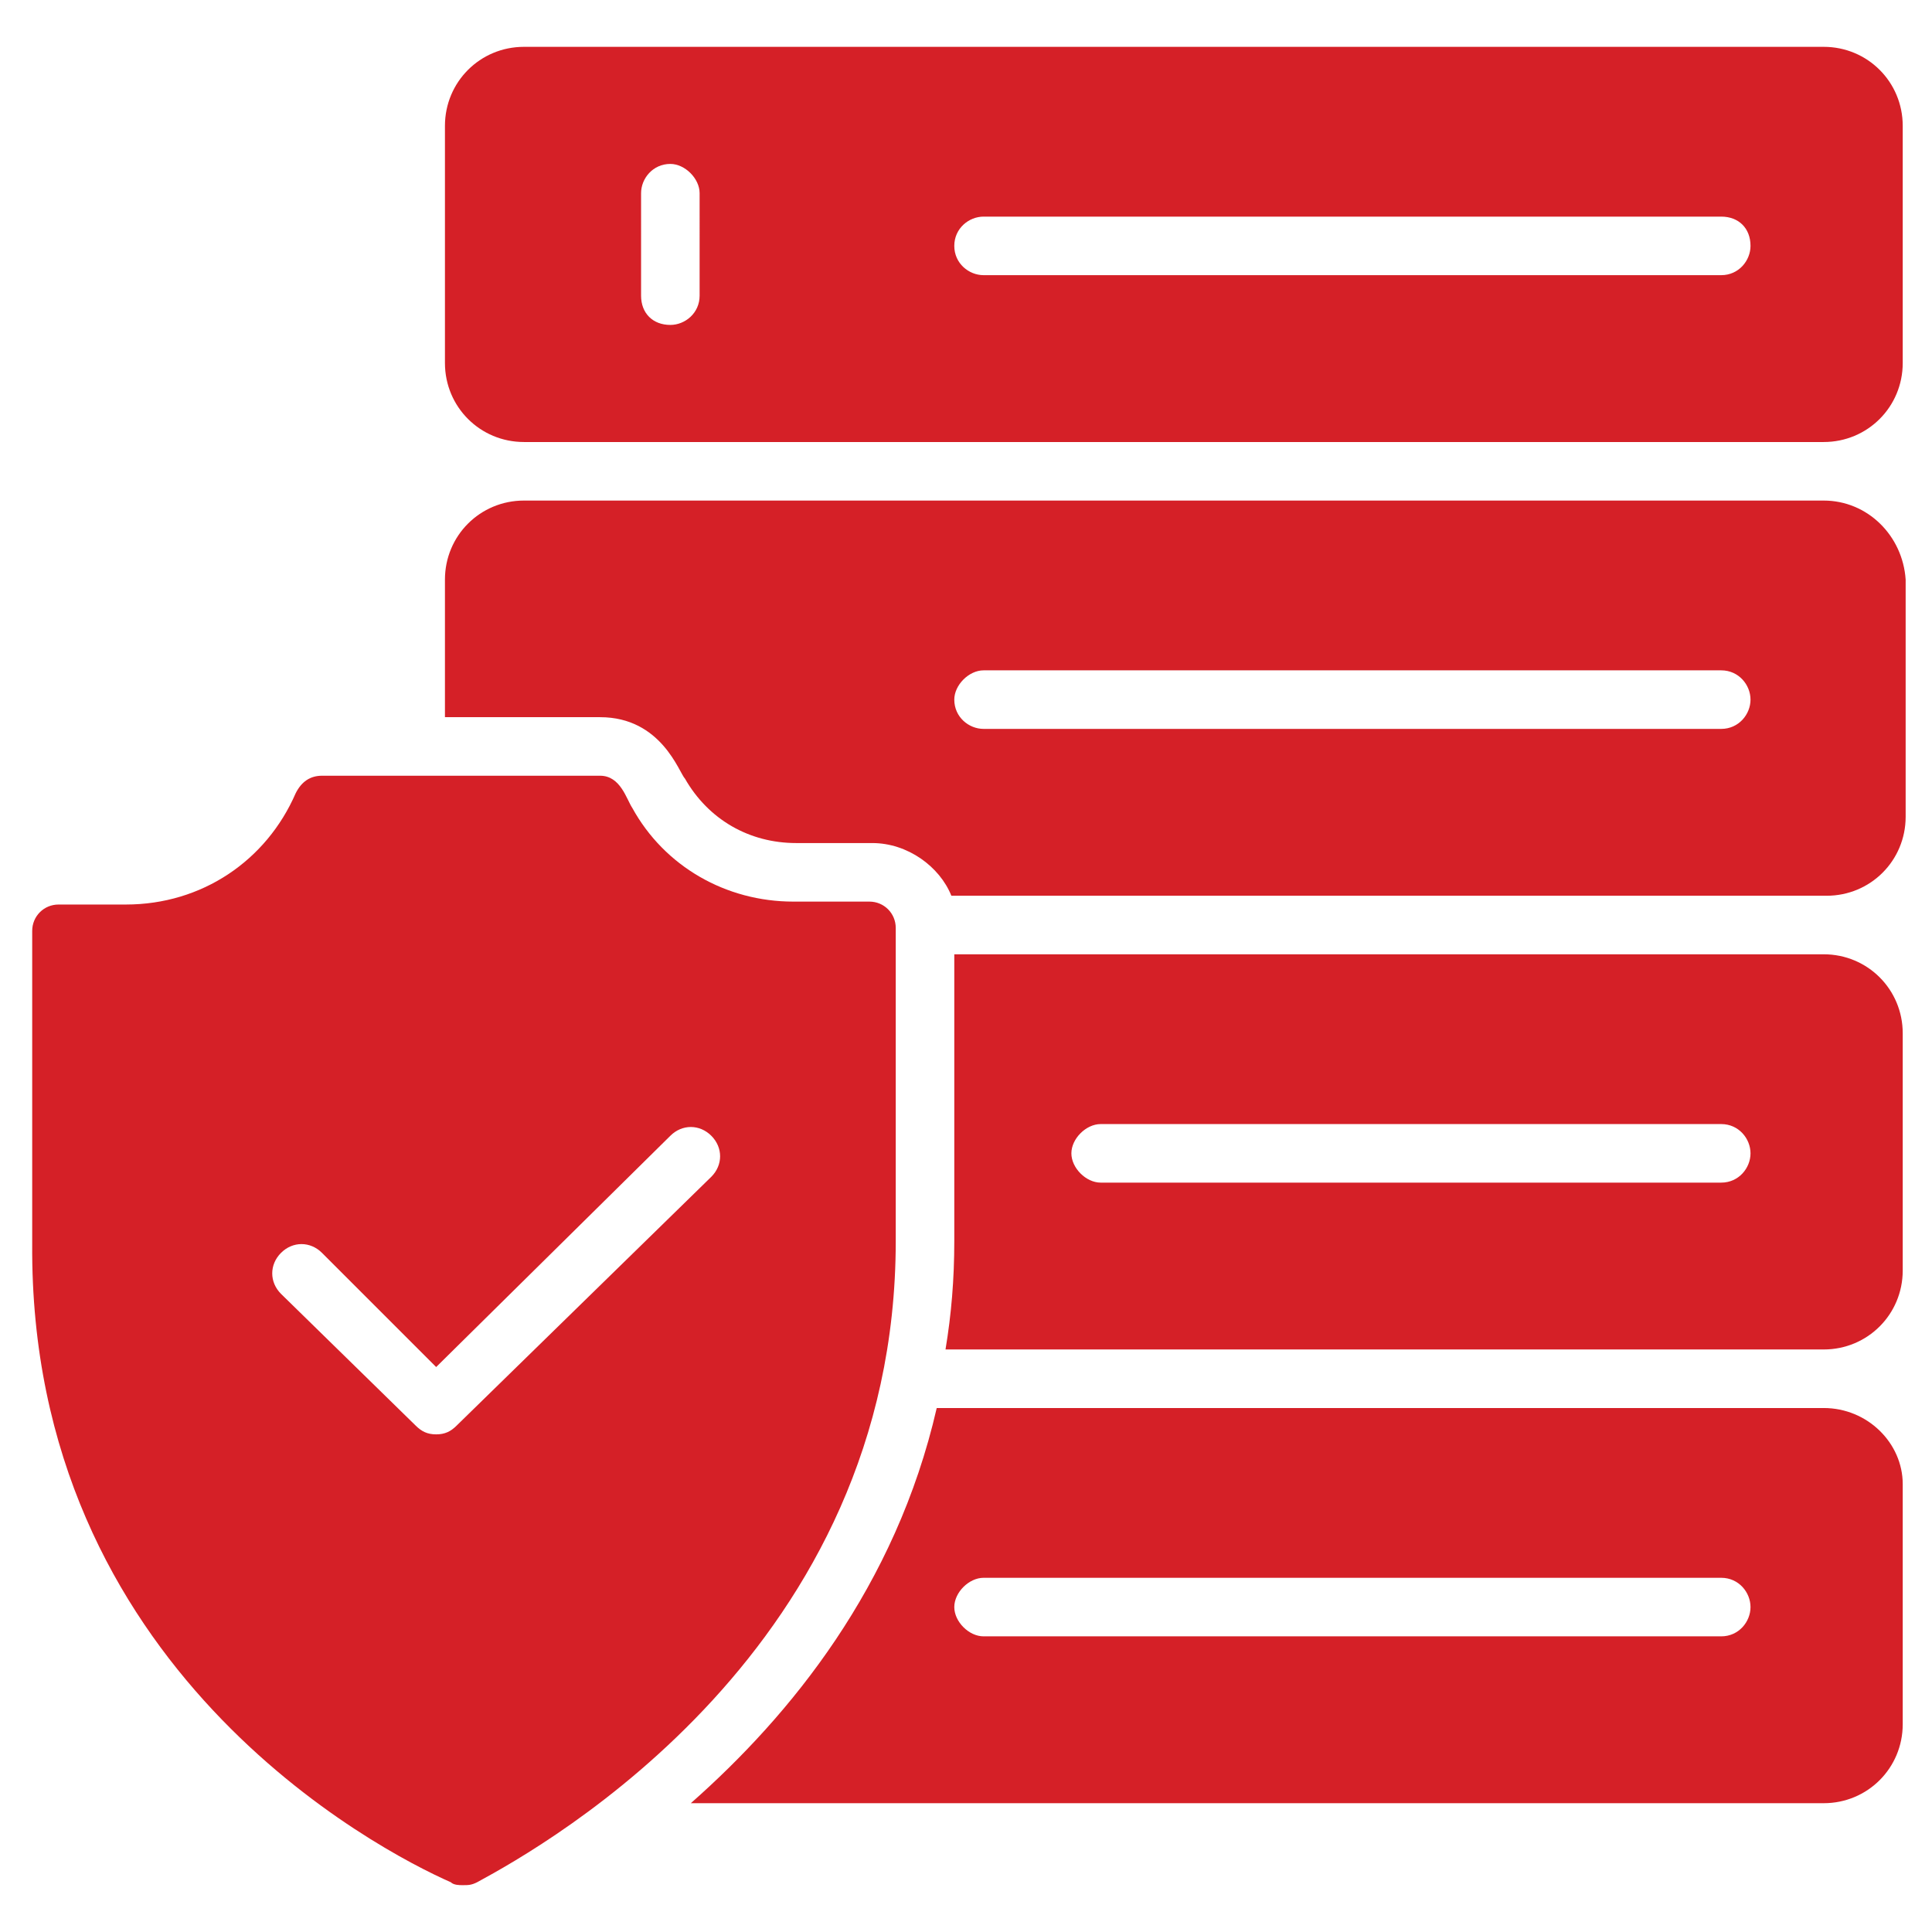
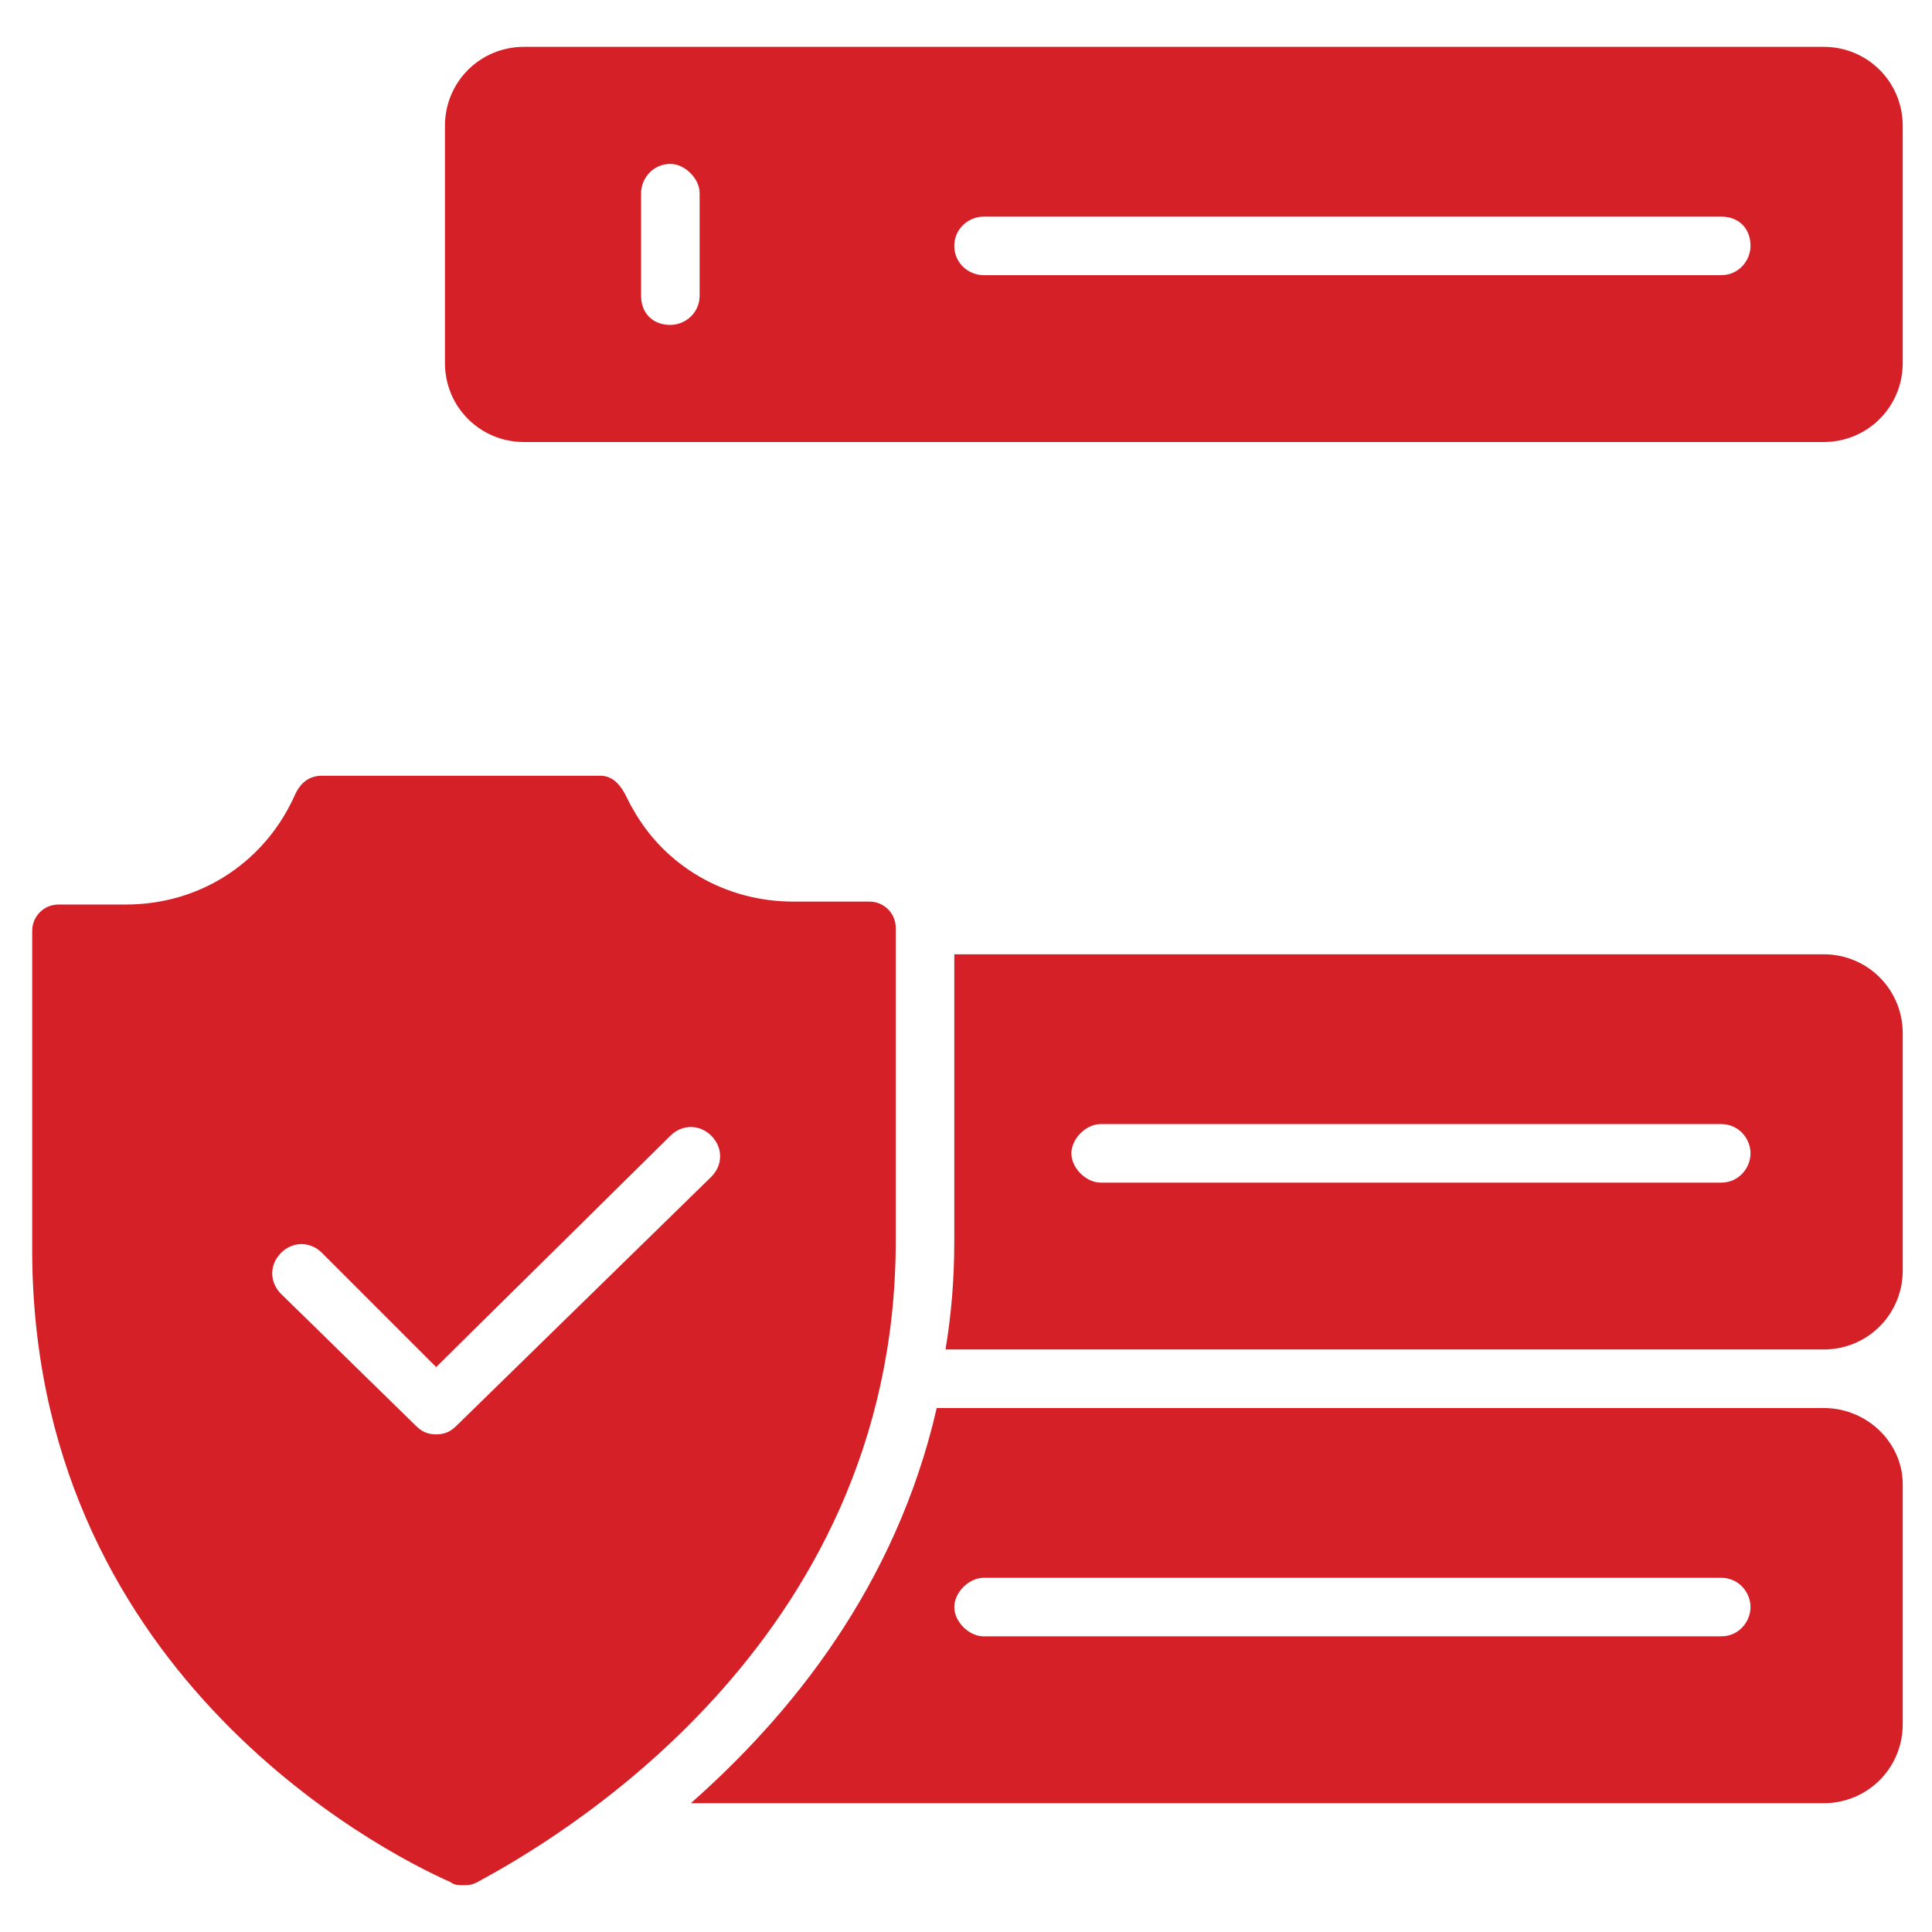
<svg xmlns="http://www.w3.org/2000/svg" width="512" height="512" x="0" y="0" viewBox="0 0 66 66" style="enable-background:new 0 0 512 512" xml:space="preserve" class="">
  <g>
    <path d="M30.6 42.4V31.7c0-.5-.4-.9-.9-.9h-2.6c-2.3 0-4.4-1.2-5.5-3.2-.2-.3-.4-1.1-1.1-1.1H11c-.4 0-.7.2-.9.6-1 2.3-3.2 3.8-5.8 3.8H2c-.5 0-.9.4-.9.9v10.7C1 57 12.9 63.2 15.4 64.3c.1.1.3.1.4.1.2 0 .3 0 .5-.1 2.4-1.3 14.3-8 14.3-21.9zm-15 6.3c-.2.2-.4.3-.7.3s-.5-.1-.7-.3l-4.6-4.5c-.4-.4-.4-1 0-1.4s1-.4 1.4 0l3.9 3.9 8-7.9c.4-.4 1-.4 1.4 0s.4 1 0 1.4zM62.3 1.6H17.9c-1.5 0-2.7 1.2-2.7 2.7v8.1c0 1.5 1.2 2.7 2.7 2.7h44.4c1.5 0 2.7-1.2 2.7-2.7V4.3c0-1.5-1.2-2.7-2.7-2.7zm-38.4 8.5c0 .6-.5 1-1 1-.6 0-1-.4-1-1V6.6c0-.5.4-1 1-1 .5 0 1 .5 1 1zm34.9-.7H33.6c-.5 0-1-.4-1-1s.5-1 1-1h25.2c.6 0 1 .4 1 1 0 .5-.4 1-1 1zM62.3 32.6H32.6v9.8c0 1.3-.1 2.5-.3 3.7h30c1.5 0 2.7-1.2 2.7-2.7v-8.1c0-1.5-1.2-2.7-2.7-2.7zm-3.5 7.8H37.6c-.5 0-1-.5-1-1s.5-1 1-1h21.2c.6 0 1 .5 1 1s-.4 1-1 1zM62.3 48.1H32c-1.4 6.1-5 10.5-8.4 13.5h38.7c1.5 0 2.7-1.2 2.7-2.7v-8.2c0-1.4-1.2-2.6-2.7-2.6zm-3.5 7.8H33.6c-.5 0-1-.5-1-1s.5-1 1-1h25.2c.6 0 1 .5 1 1s-.4 1-1 1z" fill="#d52027" opacity="1" data-original="#000000" class="" />
-     <path d="M62.3 17.1H17.9c-1.5 0-2.7 1.2-2.7 2.7v4.7h5.3c2.1 0 2.7 1.9 2.9 2.1.8 1.4 2.2 2.2 3.8 2.2h2.6c1.2 0 2.3.8 2.7 1.8h29.9c1.5 0 2.7-1.2 2.7-2.7v-8.1c-.1-1.5-1.3-2.7-2.8-2.7zm-3.5 7.8H33.6c-.5 0-1-.4-1-1 0-.5.5-1 1-1h25.2c.6 0 1 .5 1 1s-.4 1-1 1z" fill="#d52027" opacity="1" data-original="#000000" class="" />
  </g>
</svg>